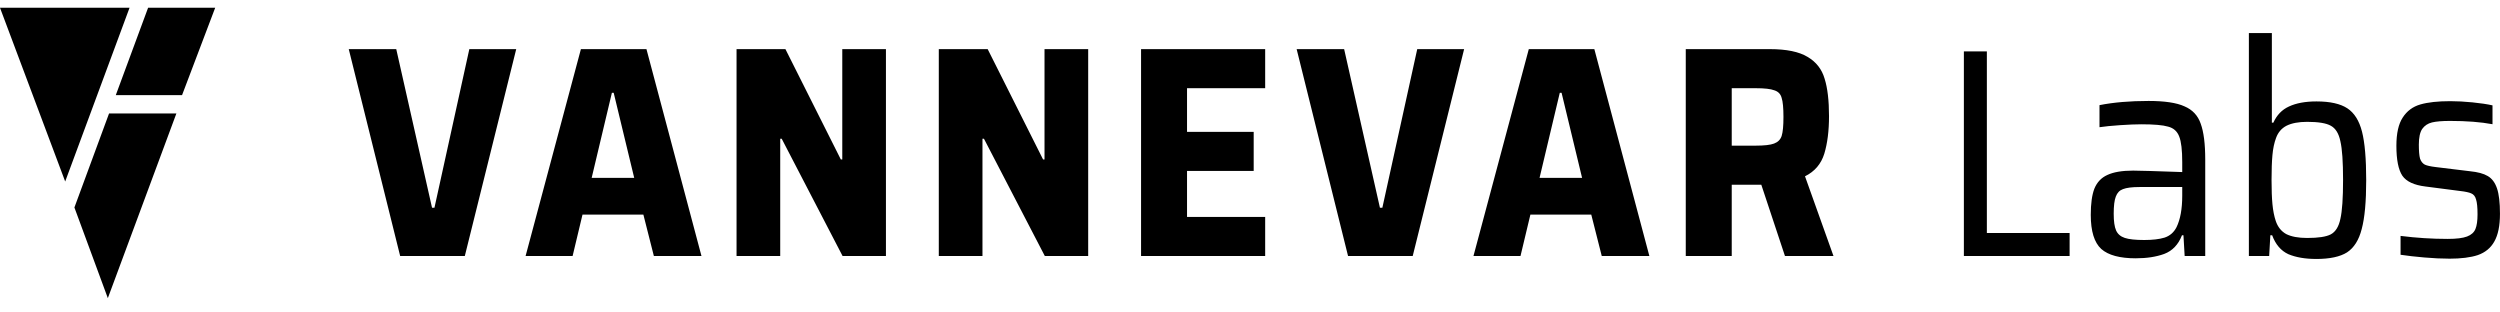
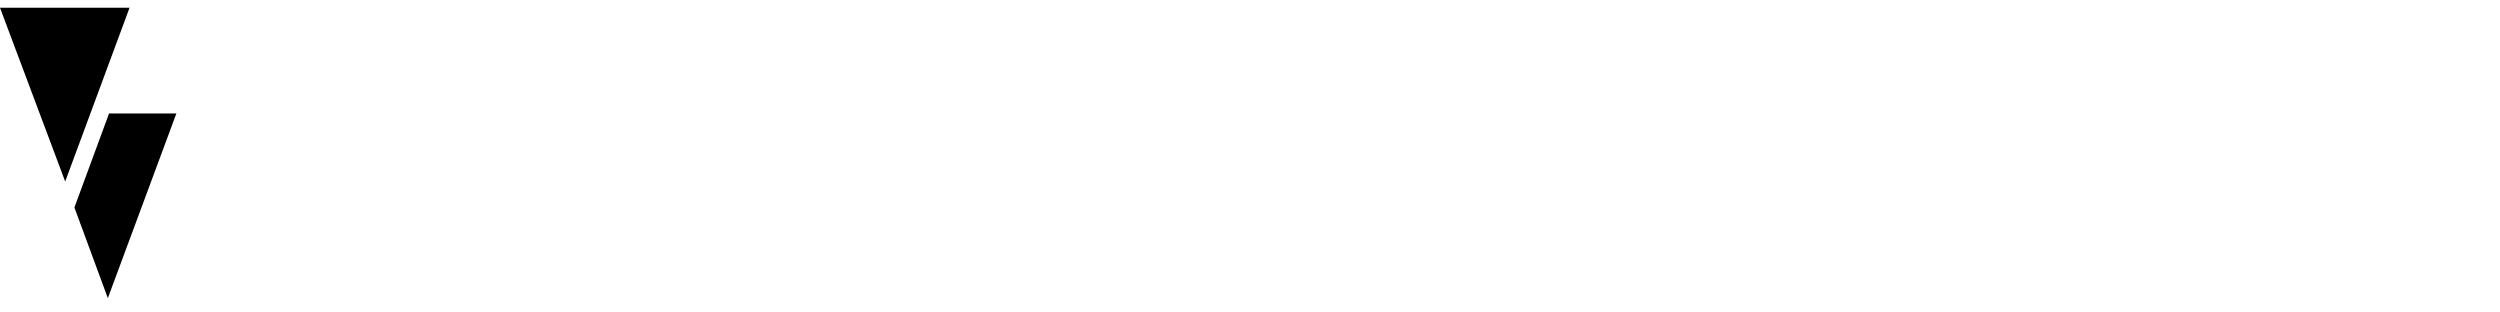
<svg xmlns="http://www.w3.org/2000/svg" width="160" height="20" viewBox="0 0 160 20" fill="none">
  <g clip-path="url(#clip0_2547_2722)">
-     <path d="M4.172 11.616L0 0.497H8.291L4.172 11.616Z" fill="black" />
+     <path d="M4.172 11.616L0 0.497H8.291Z" fill="black" />
    <path d="M6.901 19.08L4.762 13.279L6.979 7.263H11.288L6.902 19.08H6.901Z" fill="black" />
-     <path d="M7.41 6.087H11.652L13.772 0.497H9.478L7.411 6.087H7.41Z" fill="black" />
-     <path d="M25.61 16.383L22.32 3.144H25.36L27.65 13.294H27.805L30.037 3.144H33.038L29.748 16.383H25.611H25.61ZM41.847 16.383L41.176 13.735H37.28L36.647 16.383H33.638L37.178 3.144H41.373L44.894 16.383H41.847H41.847ZM39.277 5.939H39.161L37.867 11.382H40.589L39.276 5.939H39.277ZM53.924 16.383L50.03 8.881H49.934V16.383H47.139V3.144H50.267L53.812 10.204H53.906V3.144H56.7V16.383H53.925H53.924ZM66.868 16.383L62.974 8.881H62.878V16.383H60.083V3.144H63.211L66.756 10.204H66.849V3.144H69.644V16.383H66.868ZM73.028 16.383V3.144H80.971V5.645H75.97V8.44H80.236V10.941H75.97V13.883H80.971V16.383H73.028ZM86.275 16.383L82.985 3.144H86.025L88.315 13.294H88.471L90.703 3.144H93.704L90.414 16.383H86.277H86.275ZM102.512 16.383L101.841 13.735H97.945L97.312 16.383H94.302L97.843 3.144H102.038L105.559 16.383H102.512H102.512ZM99.942 5.939H99.826L98.532 11.382H101.253L99.941 5.939H99.942ZM114.237 16.383L112.724 11.824H110.831V16.383H107.889V3.144H113.261C114.336 3.144 115.146 3.311 115.69 3.644C116.235 3.965 116.595 4.427 116.773 5.03C116.963 5.633 117.057 6.434 117.057 7.435C117.057 8.372 116.956 9.173 116.754 9.84C116.551 10.495 116.14 10.976 115.52 11.283L117.342 16.382H114.238L114.237 16.383ZM112.341 9.322C112.909 9.322 113.309 9.277 113.541 9.187C113.786 9.096 113.947 8.935 114.025 8.703C114.103 8.458 114.141 8.052 114.141 7.484C114.141 6.915 114.103 6.497 114.025 6.264C113.961 6.019 113.806 5.858 113.561 5.781C113.329 5.69 112.928 5.645 112.361 5.645H110.831V9.322H112.341ZM125.688 16.383V3.291H127.159V14.912H132.455V16.383H125.688ZM136.697 16.532C135.67 16.532 134.931 16.333 134.482 15.935C134.033 15.525 133.809 14.798 133.809 13.754C133.809 13.032 133.886 12.473 134.04 12.075C134.207 11.665 134.483 11.373 134.868 11.199C135.266 11.012 135.818 10.919 136.524 10.919C136.884 10.919 137.929 10.95 139.663 11.012V10.378C139.663 9.608 139.599 9.061 139.47 8.738C139.342 8.402 139.105 8.191 138.758 8.104C138.424 8.004 137.853 7.955 137.045 7.955C136.685 7.955 136.23 7.974 135.677 8.011C135.138 8.048 134.701 8.091 134.368 8.141V6.729C135.268 6.55 136.315 6.461 137.51 6.461C138.538 6.461 139.303 6.576 139.804 6.805C140.318 7.022 140.665 7.392 140.845 7.916C141.038 8.44 141.135 9.206 141.135 10.214V16.382H139.818L139.741 15.059H139.645C139.414 15.655 139.035 16.053 138.508 16.252C137.994 16.438 137.392 16.531 136.698 16.531L136.697 16.532ZM137.23 15.36C137.766 15.36 138.2 15.309 138.532 15.207C138.877 15.092 139.132 14.869 139.299 14.537C139.541 14.039 139.663 13.369 139.663 12.526V11.97H136.924C136.451 11.97 136.1 12.014 135.87 12.104C135.653 12.181 135.5 12.34 135.411 12.583C135.321 12.813 135.277 13.176 135.277 13.675C135.277 14.173 135.328 14.517 135.43 14.748C135.532 14.978 135.717 15.137 135.985 15.226C136.253 15.316 136.668 15.36 137.23 15.36ZM148.236 16.573C147.534 16.573 146.939 16.471 146.453 16.267C145.981 16.049 145.636 15.646 145.419 15.059H145.302L145.227 16.382H143.928V2.115H145.399V7.852H145.495C145.712 7.366 146.044 7.021 146.491 6.817C146.952 6.6 147.54 6.491 148.255 6.491C149.125 6.491 149.783 6.638 150.23 6.932C150.676 7.225 150.99 7.724 151.169 8.427C151.348 9.13 151.437 10.165 151.437 11.533C151.437 12.9 151.342 13.942 151.15 14.657C150.971 15.36 150.657 15.859 150.21 16.152C149.764 16.433 149.105 16.574 148.235 16.574L148.236 16.573ZM147.659 15.23C148.373 15.23 148.878 15.153 149.171 14.999C149.479 14.833 149.683 14.501 149.785 14.004C149.9 13.505 149.956 12.675 149.956 11.514C149.956 10.352 149.899 9.528 149.785 9.043C149.683 8.544 149.479 8.213 149.171 8.047C148.878 7.881 148.373 7.798 147.659 7.798C147.109 7.798 146.669 7.881 146.337 8.047C146.018 8.213 145.794 8.474 145.666 8.832C145.551 9.139 145.474 9.502 145.436 9.924C145.398 10.333 145.379 10.862 145.379 11.514C145.379 12.165 145.398 12.657 145.436 13.065C145.475 13.474 145.545 13.832 145.647 14.138C145.775 14.522 145.999 14.803 146.318 14.981C146.65 15.147 147.097 15.23 147.659 15.23V15.23ZM156.742 16.554C156.269 16.554 155.738 16.529 155.151 16.478C154.564 16.427 154.059 16.369 153.636 16.305V15.098C154.646 15.225 155.649 15.29 156.646 15.29C157.208 15.29 157.623 15.239 157.891 15.137C158.16 15.035 158.338 14.874 158.428 14.657C158.517 14.44 158.562 14.127 158.562 13.718C158.562 13.271 158.53 12.952 158.466 12.76C158.415 12.569 158.313 12.441 158.16 12.377C158.019 12.313 157.782 12.262 157.451 12.224L155.227 11.936C154.499 11.847 154.007 11.617 153.751 11.246C153.496 10.863 153.369 10.224 153.369 9.33C153.369 8.538 153.503 7.937 153.771 7.528C154.041 7.106 154.417 6.825 154.902 6.685C155.388 6.544 156.027 6.475 156.818 6.475C157.253 6.475 157.725 6.5 158.237 6.551C158.748 6.602 159.176 6.666 159.52 6.743V7.95C158.767 7.809 157.859 7.739 156.8 7.739C156.3 7.739 155.918 7.771 155.65 7.835C155.38 7.9 155.171 8.04 155.017 8.257C154.875 8.474 154.806 8.807 154.806 9.254C154.806 9.663 154.831 9.963 154.883 10.154C154.946 10.334 155.049 10.461 155.189 10.537C155.33 10.602 155.559 10.653 155.879 10.691L158.081 10.959C158.581 11.009 158.957 11.111 159.213 11.265C159.481 11.418 159.679 11.681 159.806 12.051C159.934 12.422 159.998 12.965 159.998 13.68C159.998 14.447 159.876 15.041 159.633 15.463C159.404 15.872 159.052 16.16 158.58 16.326C158.119 16.479 157.507 16.556 156.74 16.556L156.742 16.554Z" fill="black" />
  </g>
  <defs>
    <clipPath id="clip0_2547_2722">
      <rect width="160" height="19" fill="white" transform="translate(0 0.497)" />
    </clipPath>
  </defs>
</svg>